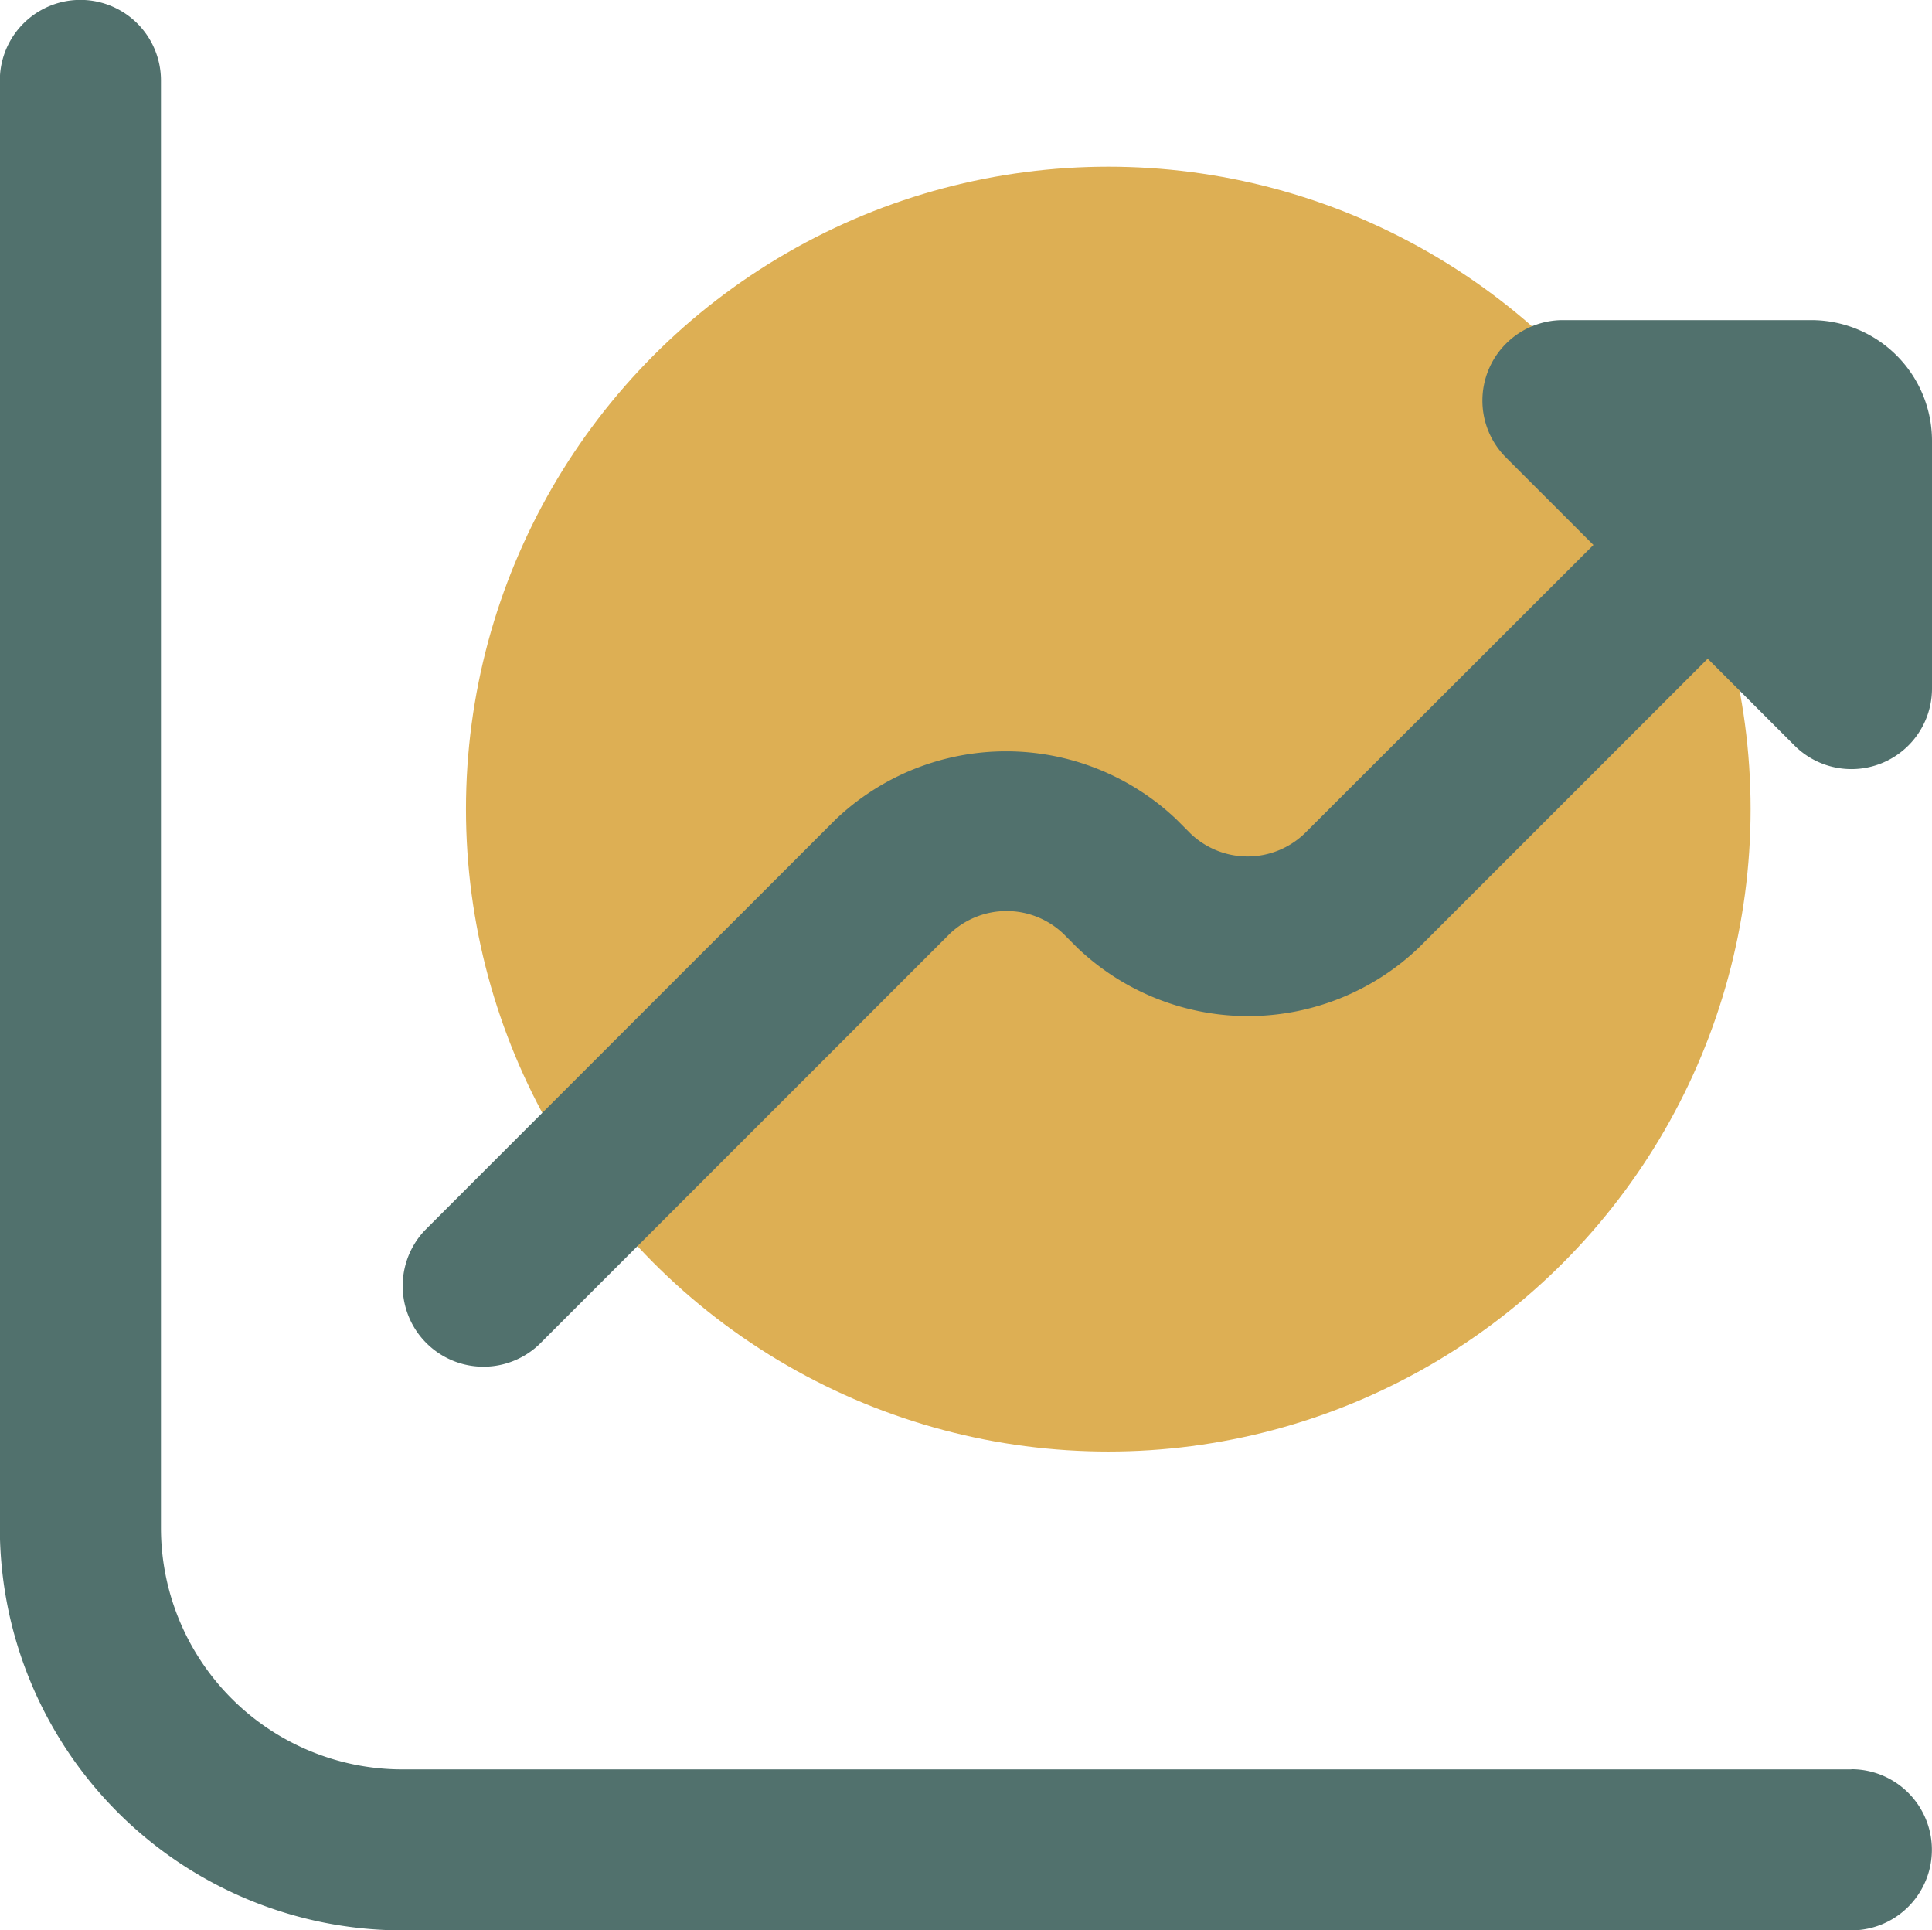
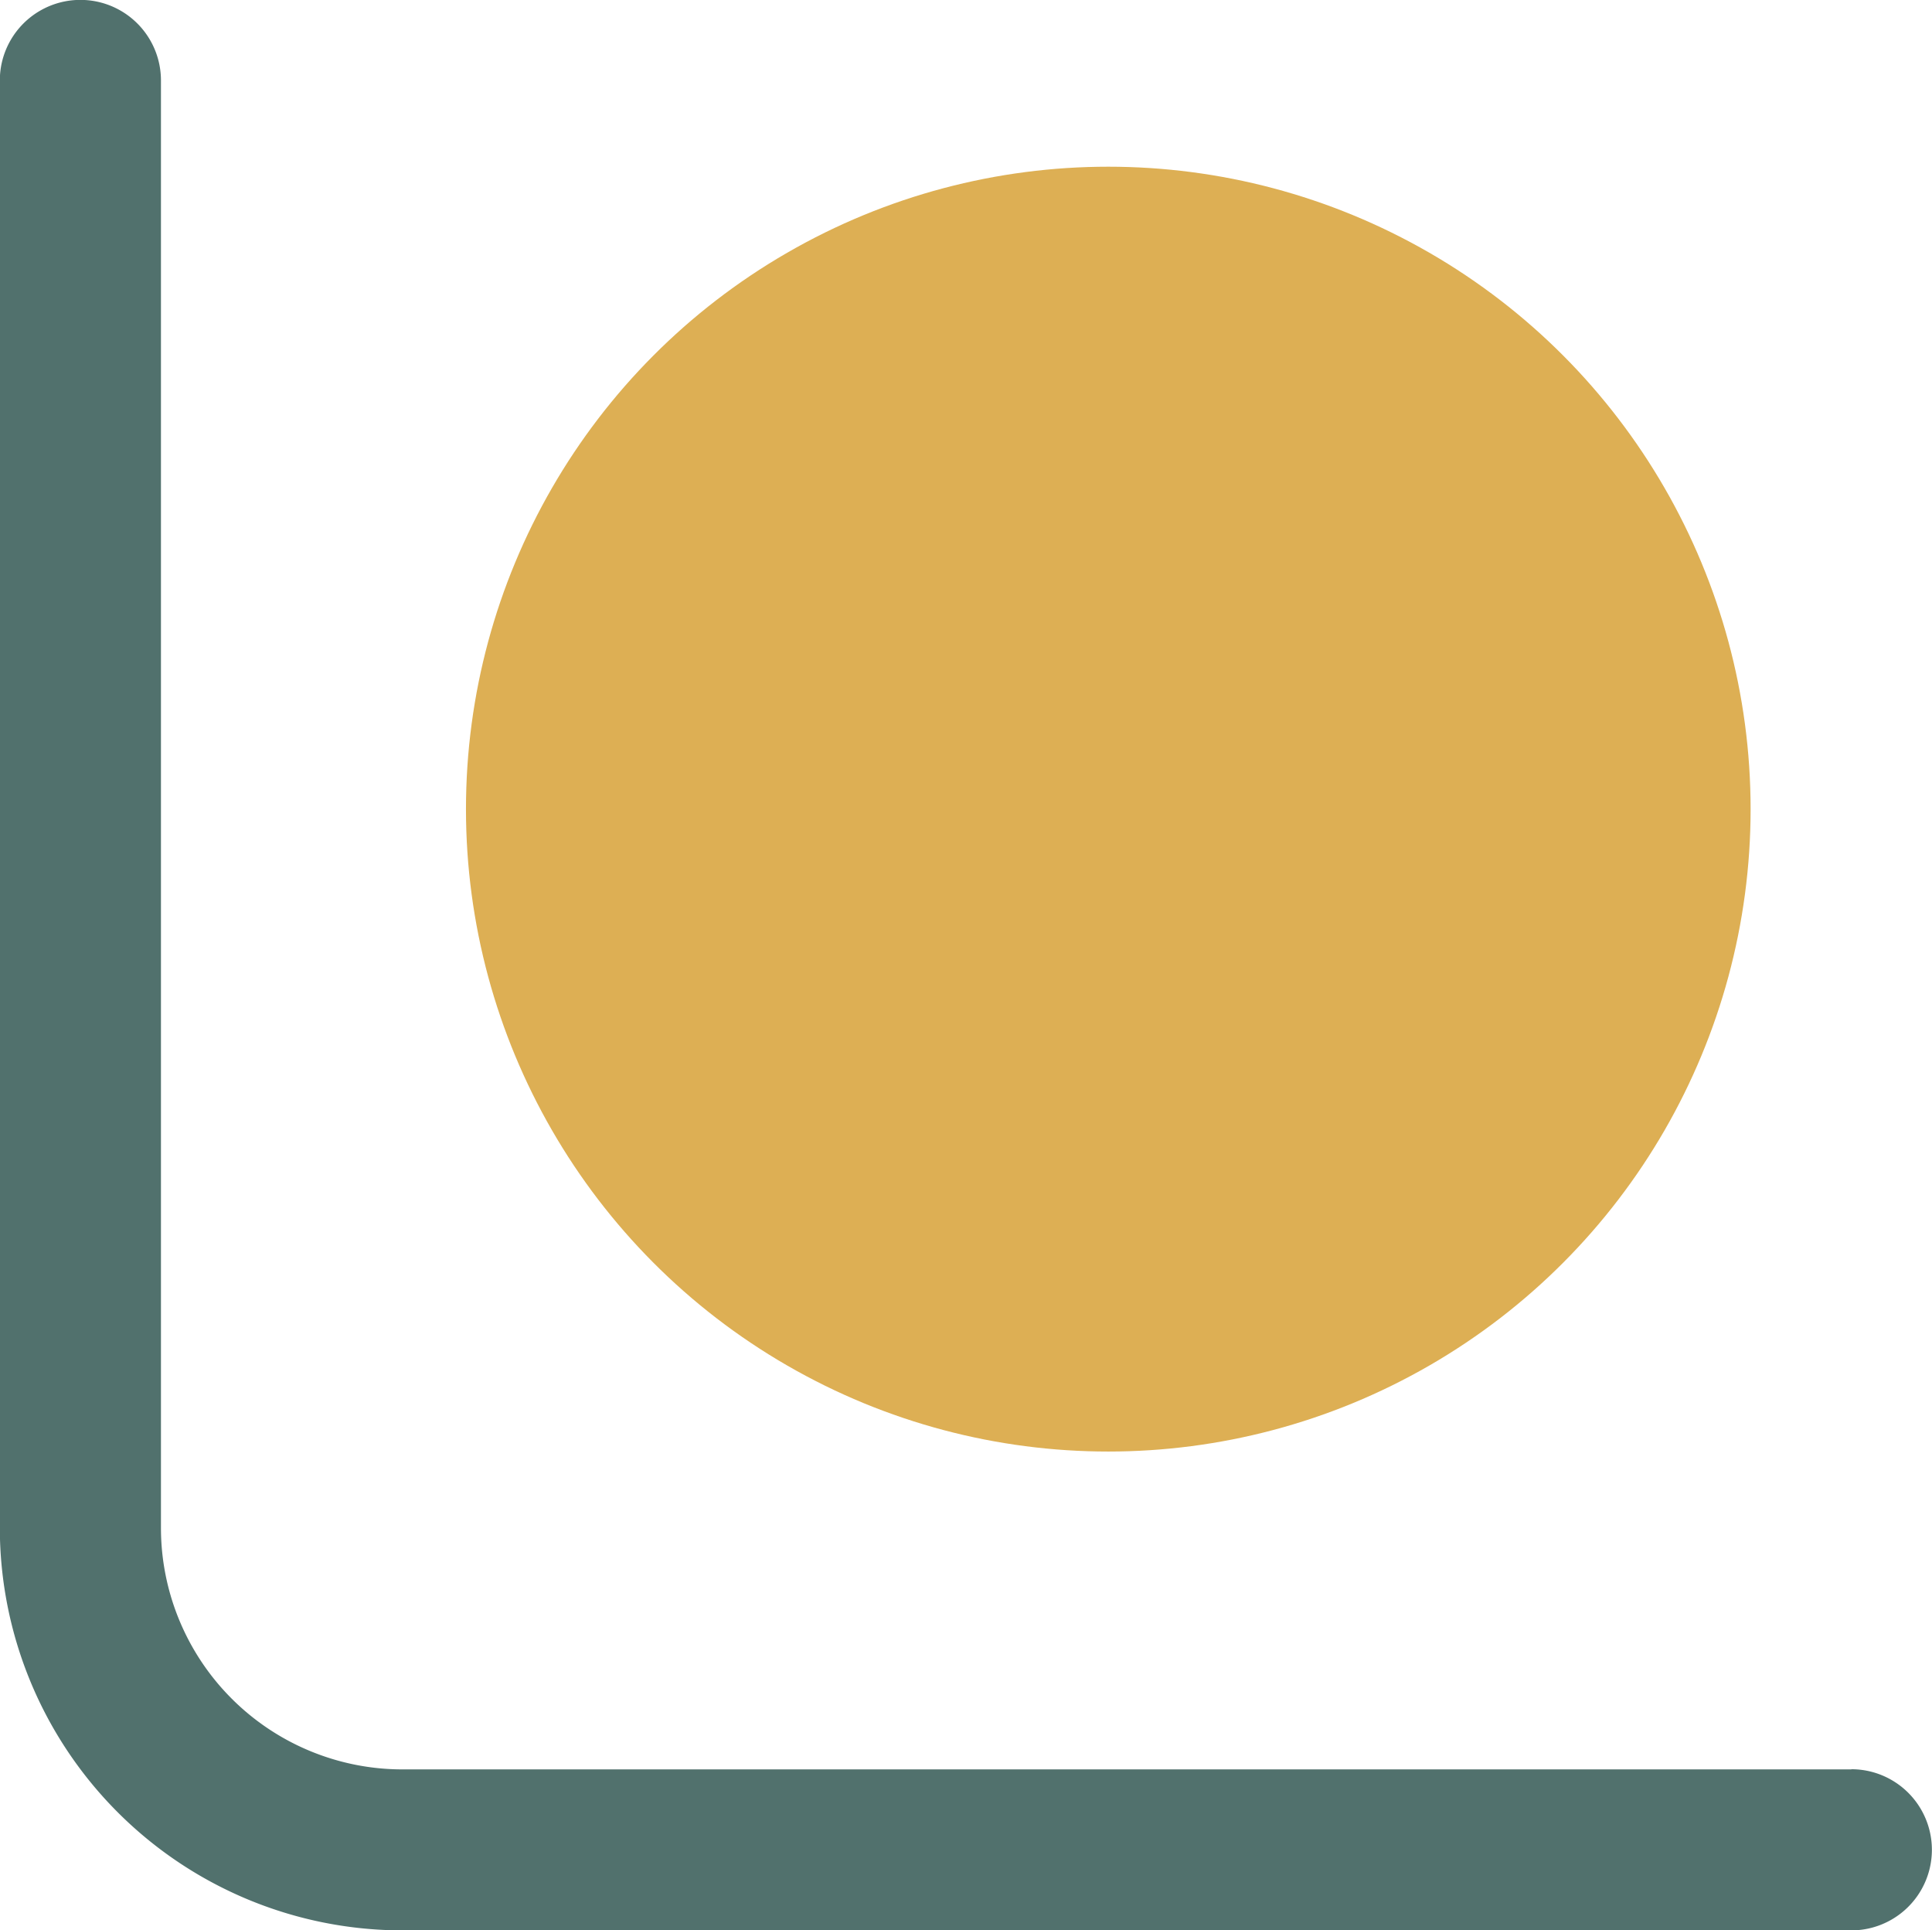
<svg xmlns="http://www.w3.org/2000/svg" width="34.774" height="34.739" viewBox="0 0 34.774 34.739">
  <g id="Group_2499" data-name="Group 2499" transform="translate(-94.721 -480.23)">
    <circle id="Ellipse_492" data-name="Ellipse 492" cx="11.561" cy="11.561" r="11.561" transform="translate(103.108 483.23)" fill="#ddaf54" />
    <g id="Group_2498" data-name="Group 2498" transform="translate(94.721 480.23)">
-       <path id="Path_111867" data-name="Path 111867" d="M124.87,484.641H120.4a1.448,1.448,0,0,0-1.024,2.472l1.574,1.574h0l-5.2,5.194a1.483,1.483,0,0,1-2.051,0l-.247-.248a4.45,4.45,0,0,0-6.148,0l-7.389,7.39a1.454,1.454,0,0,0,2.058,2.053l7.39-7.39a1.482,1.482,0,0,1,2.049,0l.247.248a4.452,4.452,0,0,0,6.148,0l5.2-5.2h0l1.574,1.574a1.45,1.45,0,0,0,2.463-1.028v-4.471A2.173,2.173,0,0,0,124.87,484.641Z" transform="translate(-92.27 -478.88)" fill="#51716d" />
-       <path id="Path_111868" data-name="Path 111868" d="M127.287,512.072H101.207a4.347,4.347,0,0,1-4.347-4.347V481.678a1.448,1.448,0,1,0-2.9,0v26.047a7.25,7.25,0,0,0,7.244,7.244h26.081a1.448,1.448,0,1,0,0-2.9Z" transform="translate(-93.963 -480.23)" fill="#51716d" />
+       <path id="Path_111868" data-name="Path 111868" d="M127.287,512.072H101.207a4.347,4.347,0,0,1-4.347-4.347V481.678a1.448,1.448,0,1,0-2.9,0v26.047a7.25,7.25,0,0,0,7.244,7.244h26.081a1.448,1.448,0,1,0,0-2.9" transform="translate(-93.963 -480.23)" fill="#51716d" />
    </g>
  </g>
</svg>